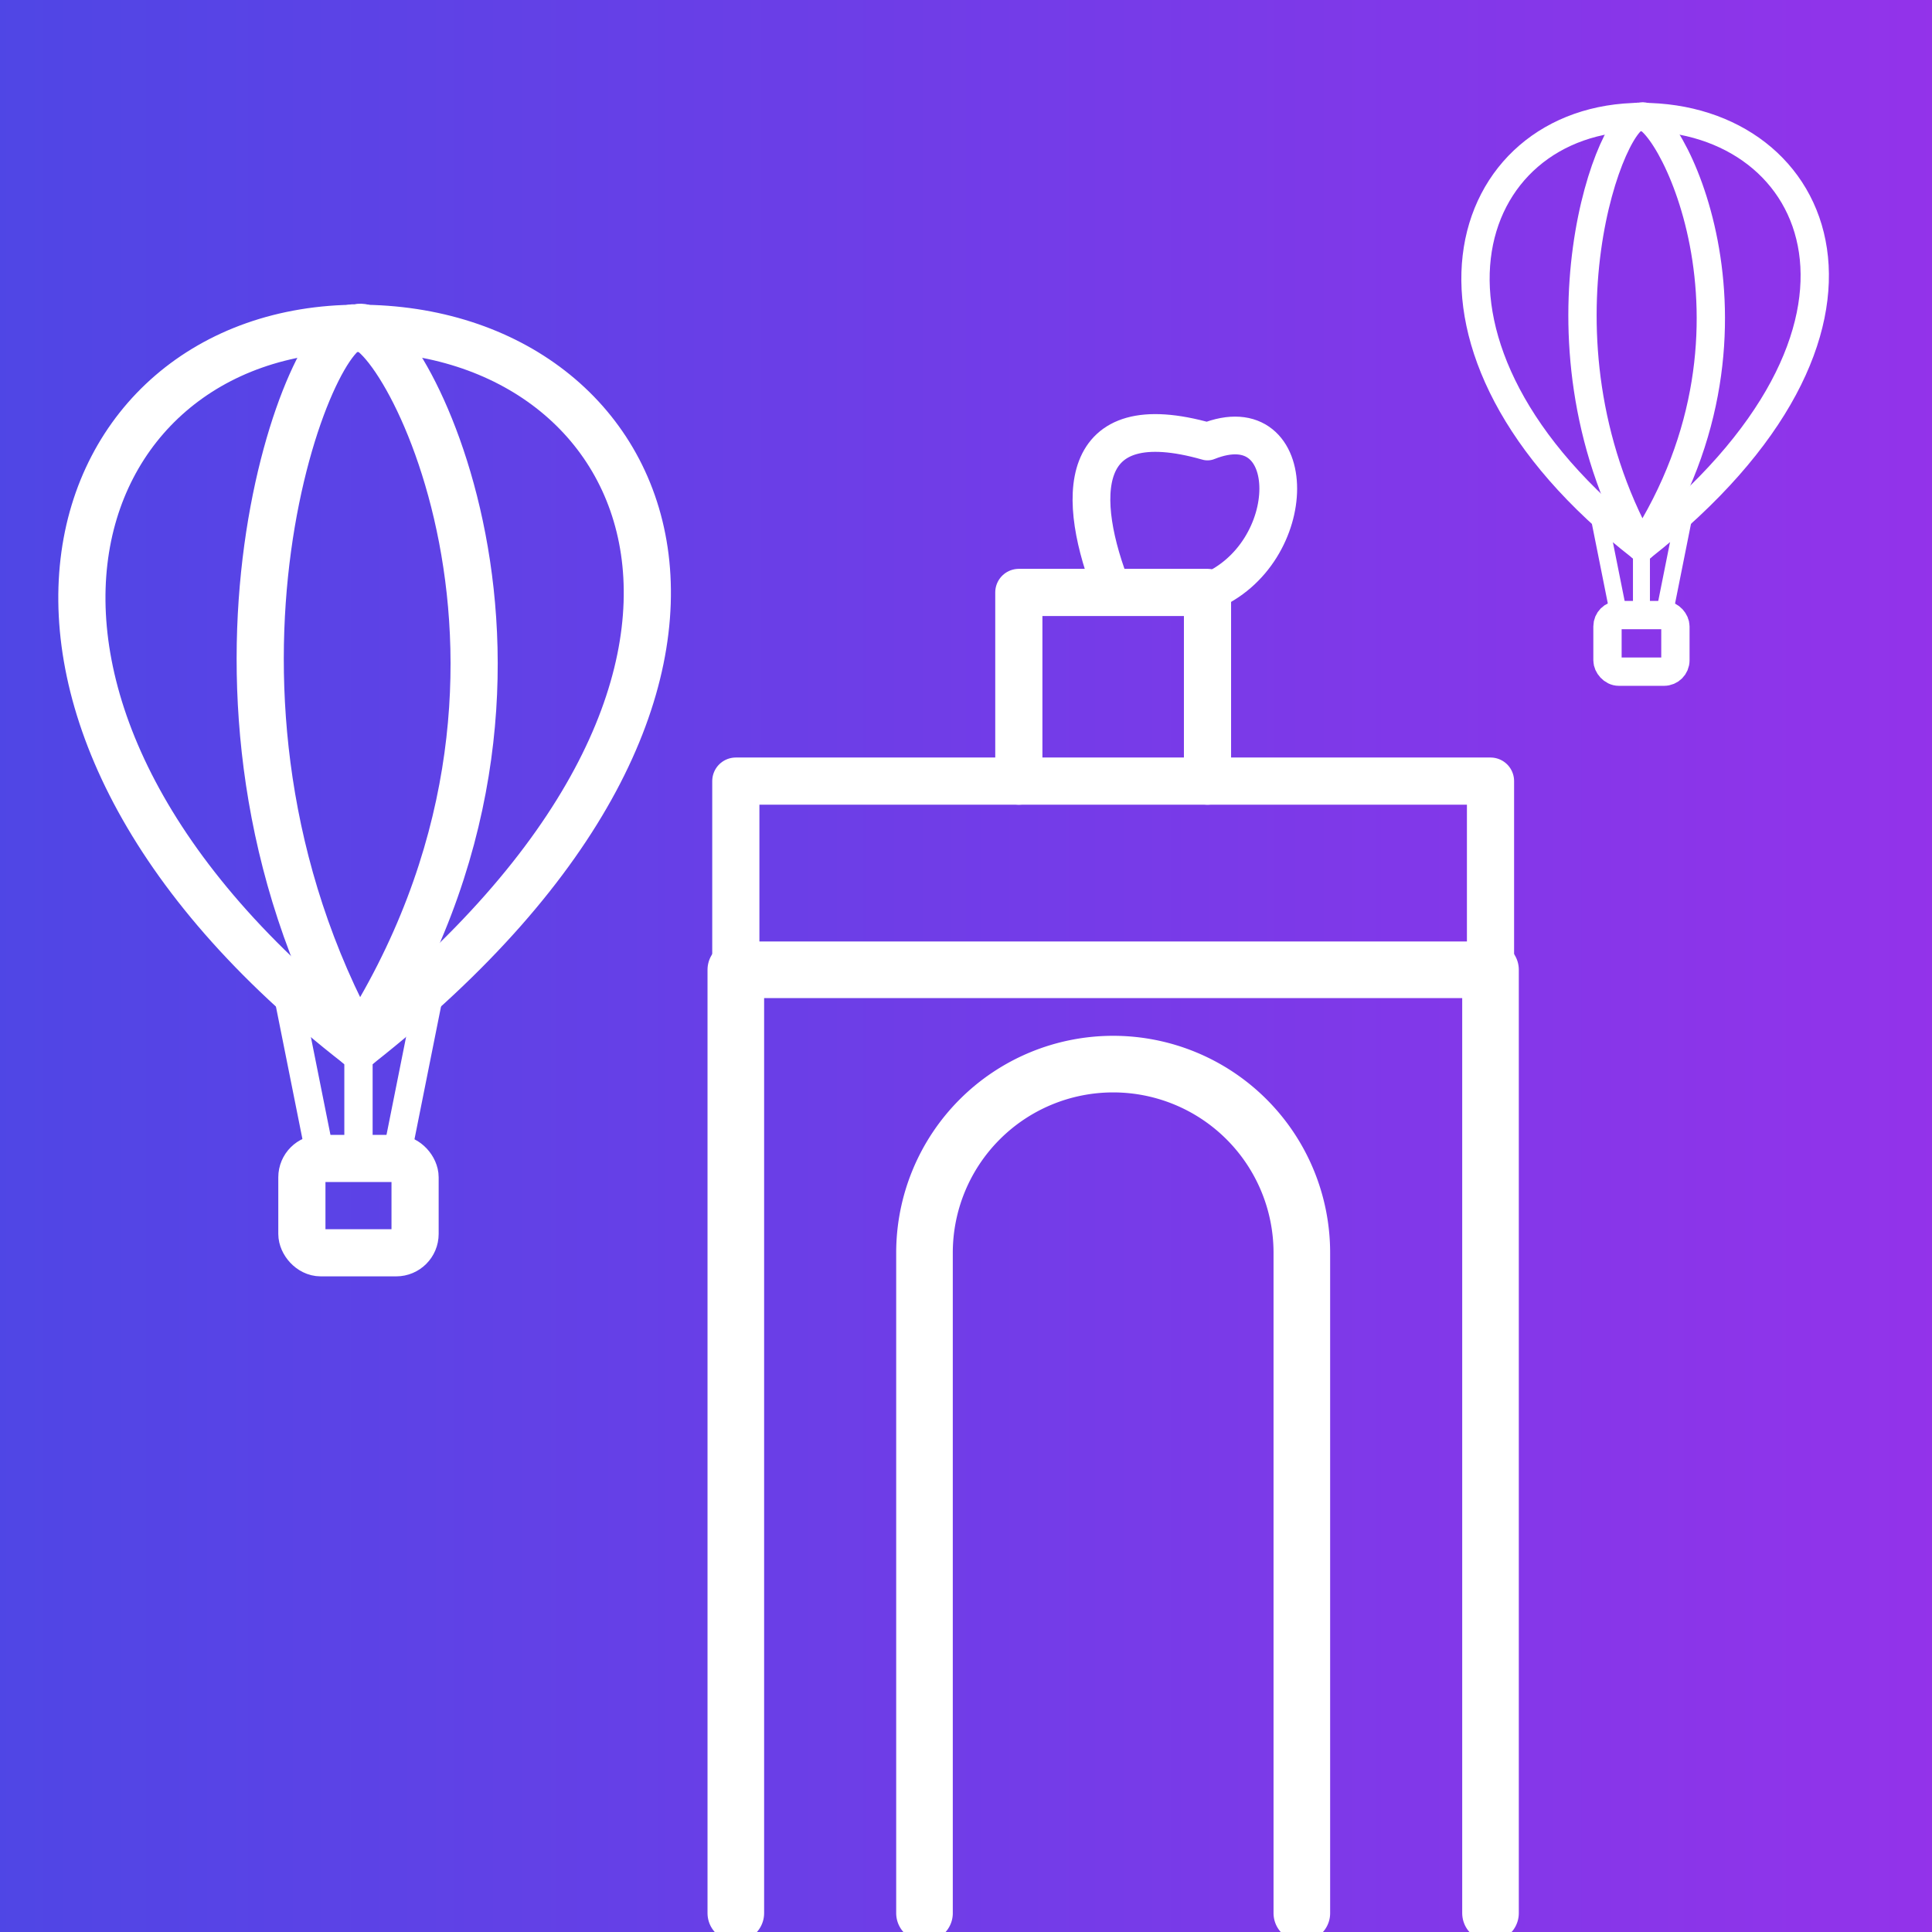
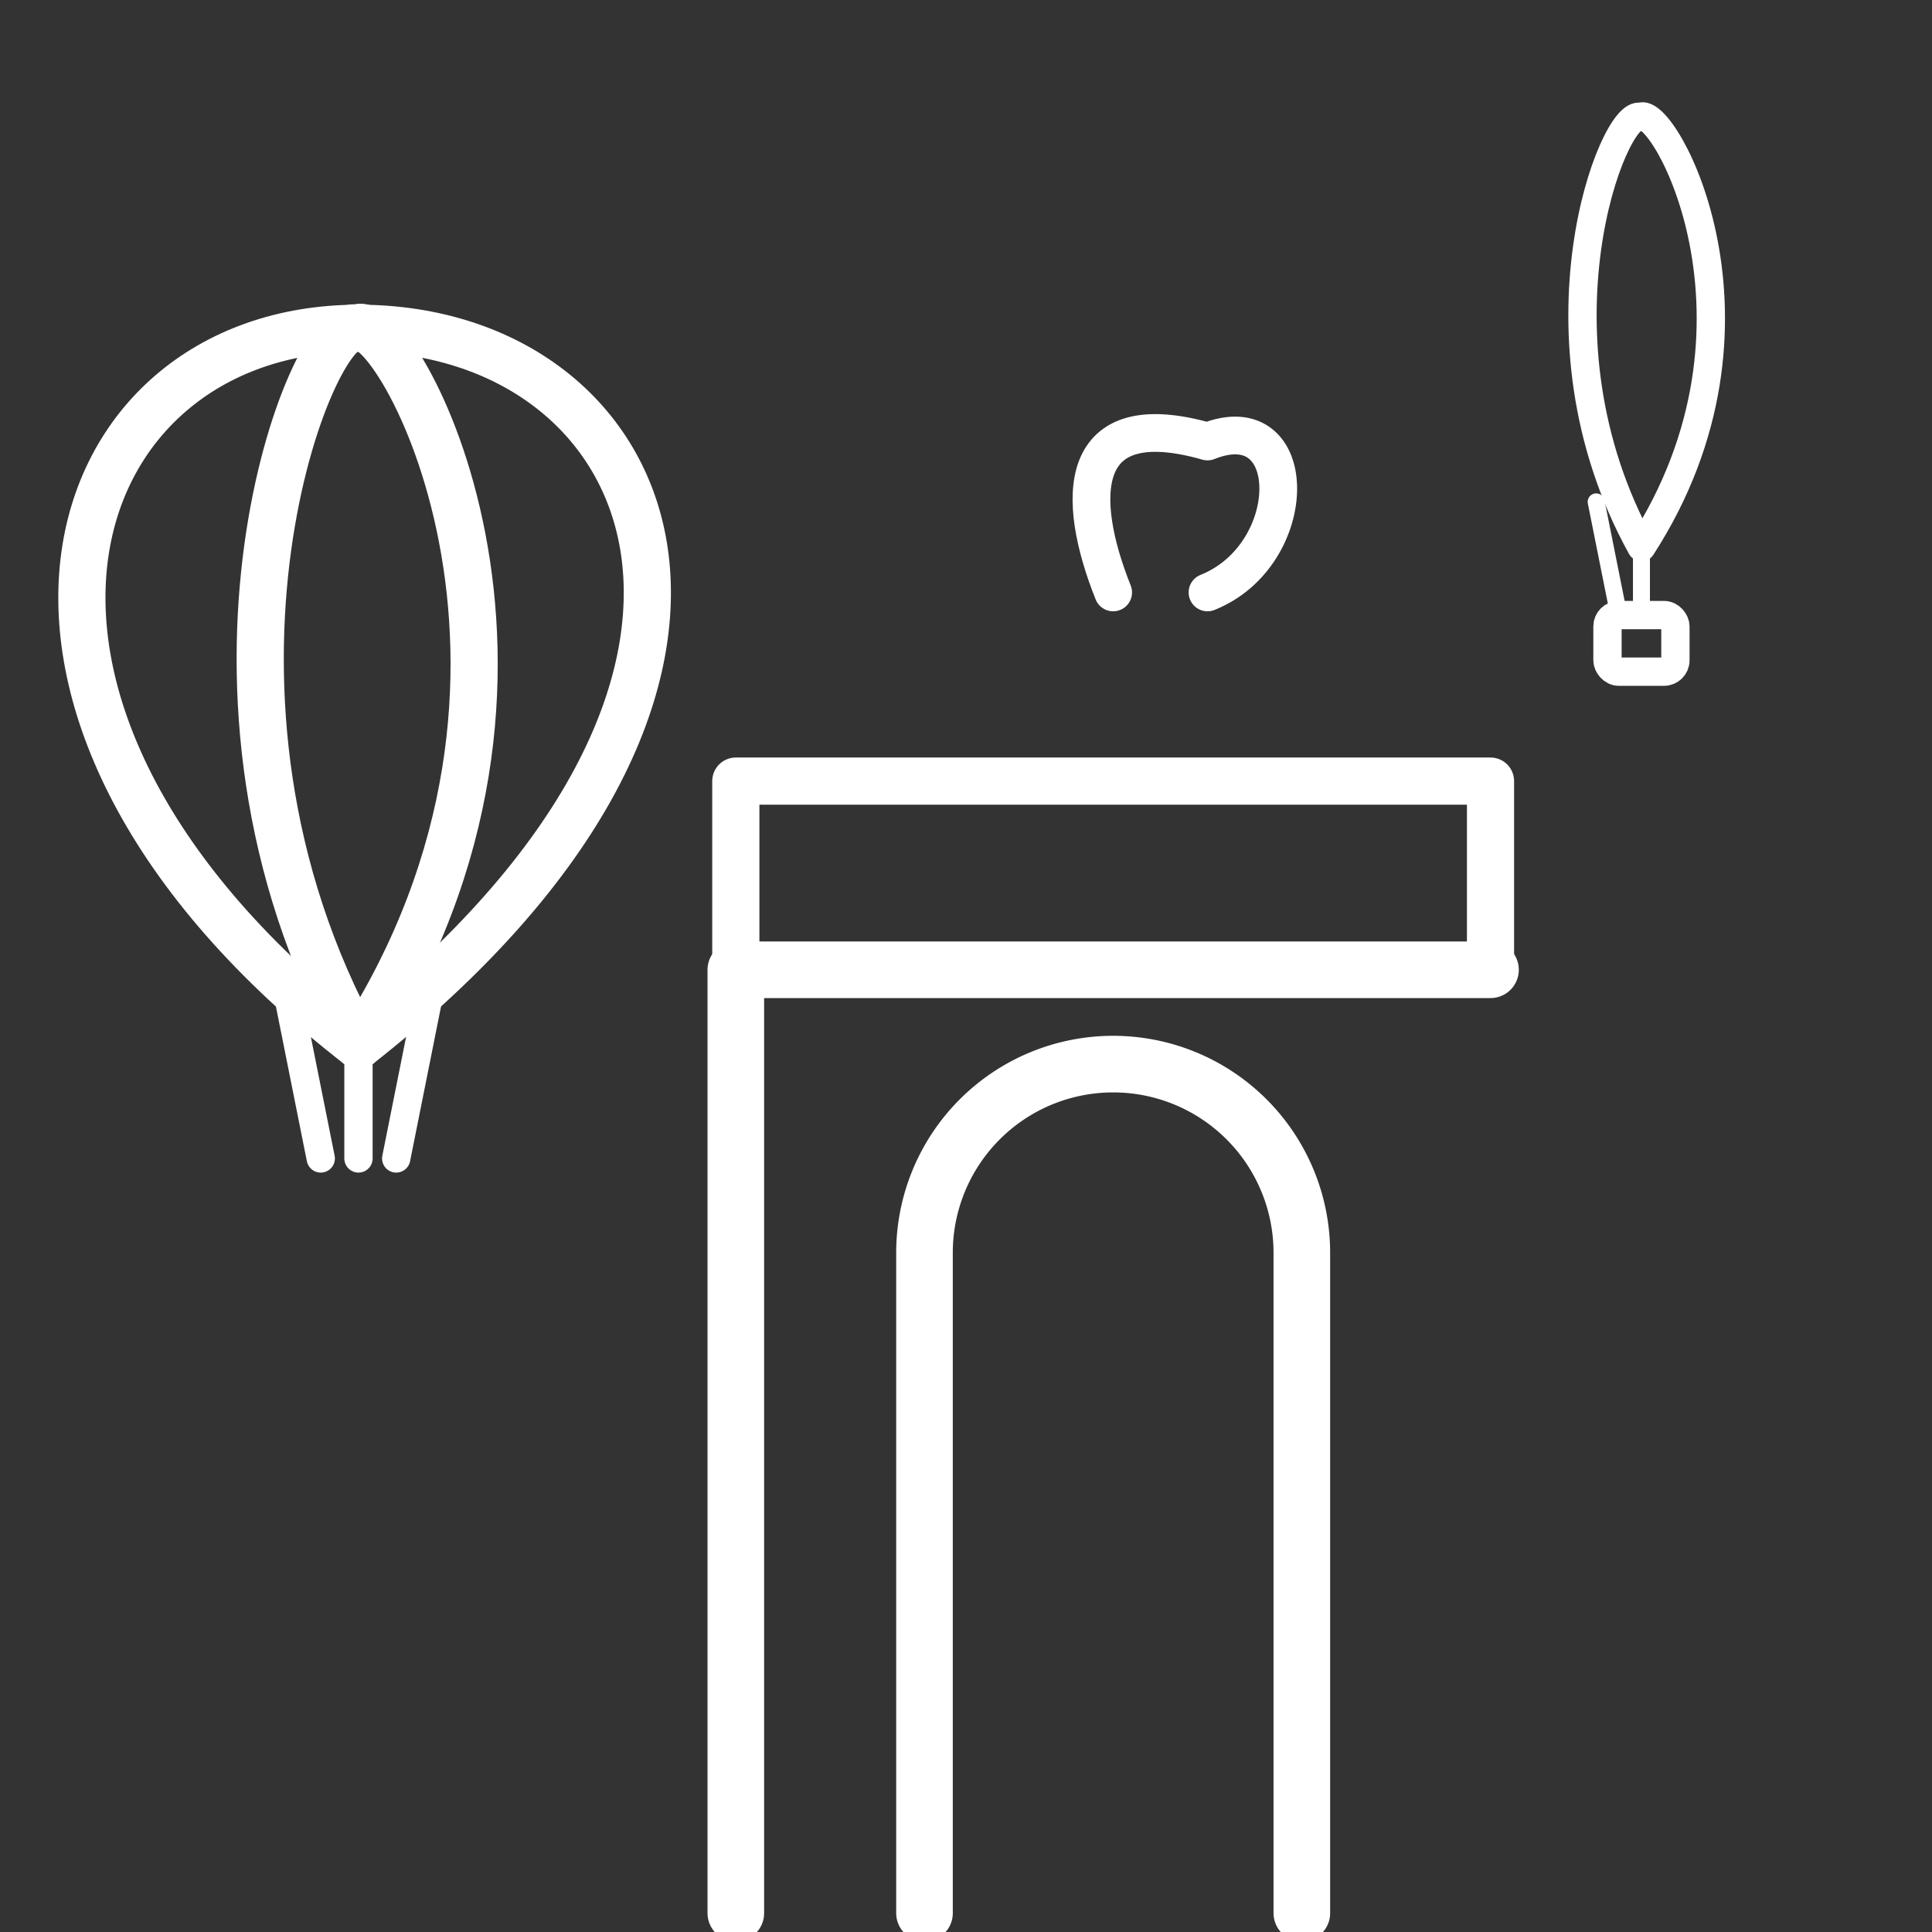
<svg xmlns="http://www.w3.org/2000/svg" width="512" height="512" viewBox="0 0 512 512" fill="none">
  <rect x="0" y="0" width="512" height="512" fill="#333333" stroke="none" />
  <defs>
    <linearGradient id="grad1" x1="0%" y1="0%" x2="100%" y2="0%">
      <stop offset="0%" style="stop-color:#4f46e5;stop-opacity:1" />
      <stop offset="100%" style="stop-color:#9333ea;stop-opacity:1" />
    </linearGradient>
  </defs>
-   <rect width="512" height="512" fill="url(#grad1)" />
  <g stroke="white" stroke-width="2.5" stroke-linecap="round" stroke-linejoin="round" transform="translate(-105, 07) scale(5)">
    <g transform="translate(10, -10)">
      <path d="M30 64C19.6 45.2 27.6 25.2 29.9 26 31.9 24.8 42.8 44.2 30 64" />
      <path d="M30 64C7.2 46.3 14 26 30 26 46 26 54.4 44.8 30 64" />
      <path d="M26 60 28 70" stroke-width="1.5" />
      <path d="M34 60 32 70" stroke-width="1.5" />
      <path d="M30 64V70" stroke-width="1.5" />
-       <rect x="27" y="70" width="6" height="5" rx="1" />
    </g>
-     <path d="M60 100 V50 H100 V100" stroke-width="3" />
+     <path d="M60 100 V50 H100 " stroke-width="3" />
    <path d="M60 50 L60 40 H100 L100 50" />
    <path d="M70 100 V65 A 10 10 0 0 1 90 65 V100" stroke-width="3" />
-     <path d="M75 40 L75 30 H85 L85 40" />
    <path d="M80 30 C 78 25, 78 20, 85 22 C 90 20, 90 28, 85 30" stroke-width="2" />
  </g>
  <g stroke="white" stroke-width="2.5" stroke-linecap="round" stroke-linejoin="round" transform="translate(300, -17) scale(3)">
    <g transform="translate(15, -10)">
      <path d="M30 64C19.6 45.2 27.6 25.2 29.9 26 31.9 24.8 42.8 44.2 30 64" />
-       <path d="M30 64C7.2 46.3 14 26 30 26 46 26 54.4 44.8 30 64" />
      <path d="M26 60 28 70" stroke-width="1.5" />
-       <path d="M34 60 32 70" stroke-width="1.5" />
      <path d="M30 64V70" stroke-width="1.5" />
      <rect x="27" y="70" width="6" height="5" rx="1" />
    </g>
  </g>
</svg>